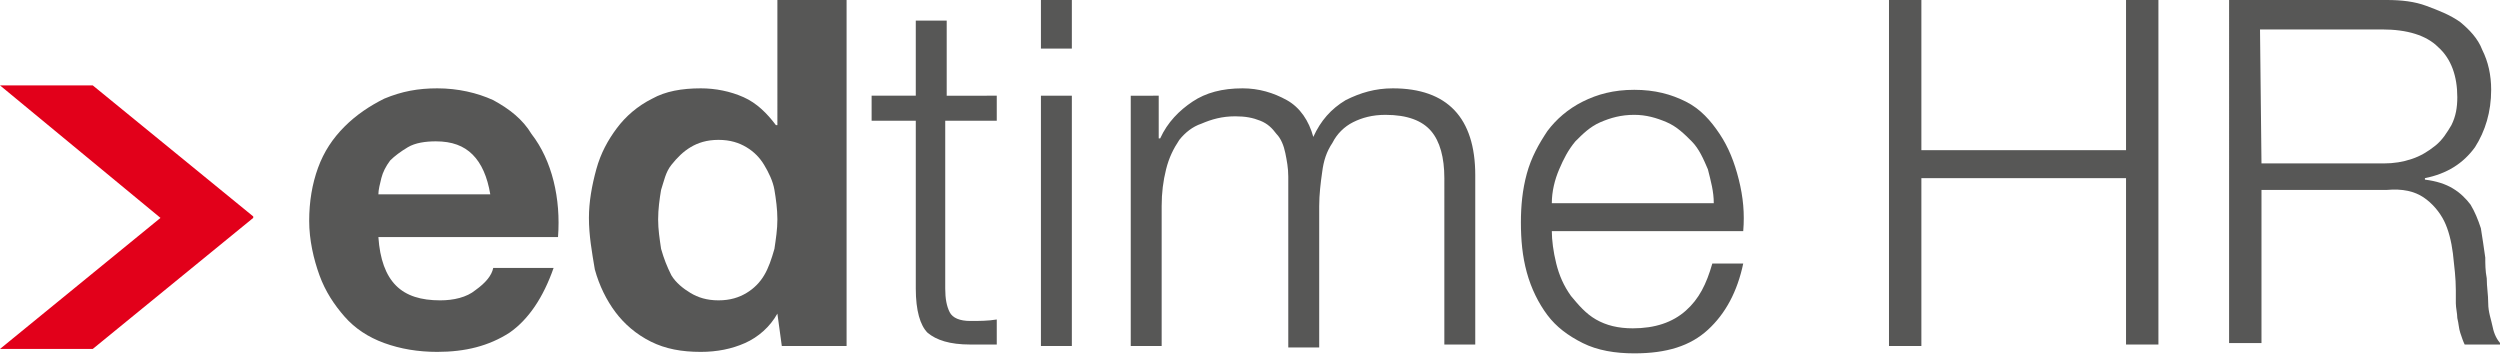
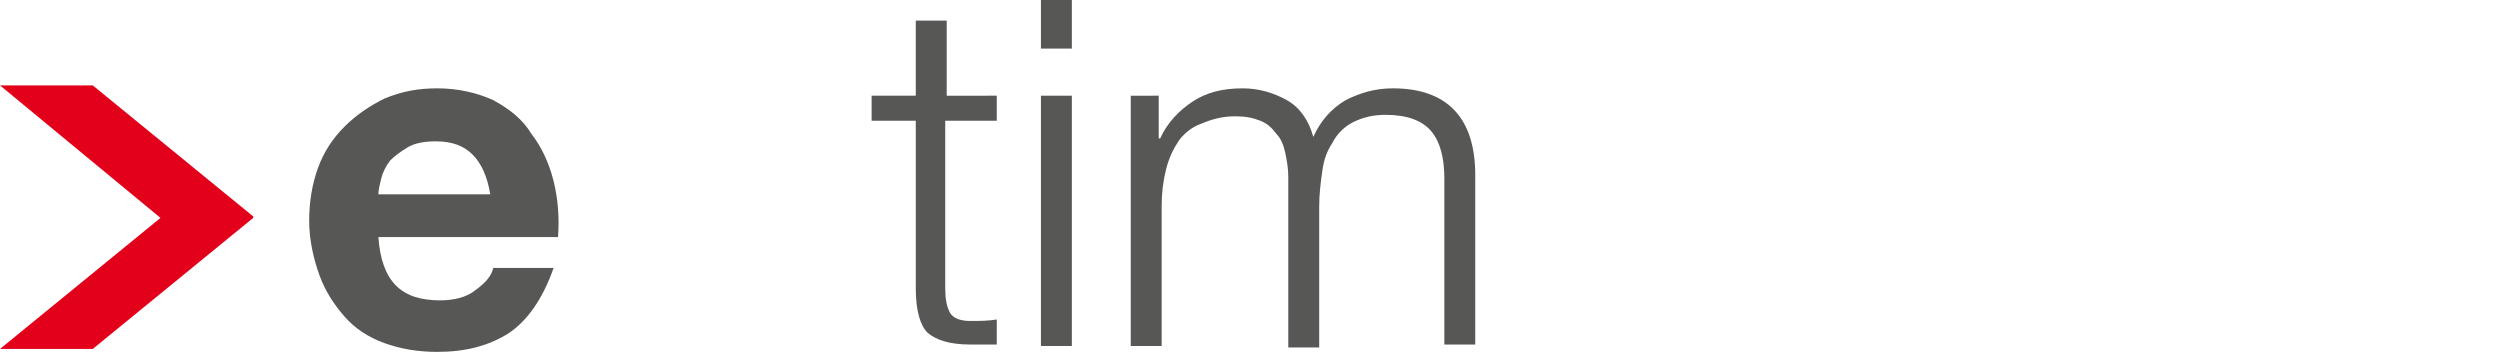
<svg xmlns="http://www.w3.org/2000/svg" version="1.1" id="a" x="0px" y="0px" viewBox="0 0 169.8 24.3" style="enable-background:new 0 0 169.8 24.3;" xml:space="preserve">
  <style type="text/css">
	.st0{fill:#E2001A;}
	.st1{fill:#575756;}
</style>
  <polygon class="st0" points="17.2,14.8 17.2,14.7 17.2,14.7 6.3,5.8 0,5.8 10.9,14.8 0,23.7 6.3,23.7 17.2,14.8 17.2,14.8 " />
  <g>
    <path class="st1" d="M26.9,19.4c0.7,0.7,1.7,1,3,1c0.9,0,1.8-0.2,2.4-0.7c0.7-0.5,1.1-1,1.2-1.5h4.1c-0.7,2-1.7,3.5-3,4.4   c-1.4,0.9-3,1.3-4.9,1.3c-1.3,0-2.5-0.2-3.6-0.6c-1.1-0.4-2-1-2.7-1.8c-0.7-0.8-1.3-1.7-1.7-2.8S21,16.3,21,15   c0-1.3,0.2-2.5,0.6-3.6c0.4-1.1,1-2,1.8-2.8c0.8-0.8,1.7-1.4,2.7-1.9C27.3,6.2,28.4,6,29.7,6c1.4,0,2.7,0.3,3.8,0.8   c1.1,0.6,2,1.3,2.6,2.3c0.7,0.9,1.2,2,1.5,3.2c0.3,1.2,0.4,2.5,0.3,3.8H25.7C25.8,17.6,26.2,18.7,26.9,19.4L26.9,19.4z M32.1,10.5   c-0.6-0.6-1.4-0.9-2.5-0.9c-0.7,0-1.4,0.1-1.9,0.4c-0.5,0.3-0.9,0.6-1.2,0.9c-0.3,0.4-0.5,0.8-0.6,1.2s-0.2,0.8-0.2,1.1h7.6   C33.1,12,32.7,11.1,32.1,10.5z" />
-     <path class="st1" d="M52.8,21.3c-0.5,0.9-1.3,1.6-2.2,2s-1.9,0.6-3,0.6c-1.3,0-2.4-0.2-3.4-0.7s-1.8-1.2-2.4-2   c-0.6-0.8-1.1-1.8-1.4-2.9C40.2,17.1,40,16,40,14.8c0-1.1,0.2-2.2,0.5-3.3c0.3-1.1,0.8-2,1.4-2.8c0.6-0.8,1.4-1.5,2.4-2   c0.9-0.5,2-0.7,3.3-0.7c1,0,2,0.2,2.9,0.6c0.9,0.4,1.6,1.1,2.2,1.9h0.1V0h4.7v23.5h-4.4L52.8,21.3L52.8,21.3L52.8,21.3z M52.6,12.9   c-0.1-0.6-0.4-1.2-0.7-1.7c-0.3-0.5-0.7-0.9-1.2-1.2c-0.5-0.3-1.1-0.5-1.9-0.5s-1.4,0.2-1.9,0.5c-0.5,0.3-0.9,0.7-1.3,1.2   s-0.5,1.1-0.7,1.7c-0.1,0.6-0.2,1.3-0.2,2c0,0.7,0.1,1.3,0.2,2c0.2,0.7,0.4,1.2,0.7,1.8c0.3,0.5,0.8,0.9,1.3,1.2   c0.5,0.3,1.1,0.5,1.9,0.5c0.8,0,1.4-0.2,1.9-0.5c0.5-0.3,0.9-0.7,1.2-1.2c0.3-0.5,0.5-1.1,0.7-1.8c0.1-0.7,0.2-1.3,0.2-2   S52.7,13.5,52.6,12.9L52.6,12.9z" />
    <path class="st1" d="M67.7,6.5v1.7h-3.5v11.4c0,0.7,0.1,1.2,0.3,1.6c0.2,0.4,0.7,0.6,1.4,0.6c0.6,0,1.2,0,1.8-0.1v1.7   c-0.3,0-0.6,0-0.9,0c-0.3,0-0.6,0-0.9,0c-1.4,0-2.3-0.3-2.9-0.8c-0.5-0.5-0.8-1.5-0.8-3V8.2h-3V6.5h3V1.4h2.1v5.1H67.7L67.7,6.5z" />
    <path class="st1" d="M72.8,0v3.3h-2.1V0H72.8z M72.8,6.5v17h-2.1v-17H72.8z" />
    <path class="st1" d="M78.7,6.5v2.9h0.1c0.5-1.1,1.3-1.9,2.2-2.5S83,6,84.4,6c1.1,0,2.1,0.3,3,0.8c0.9,0.5,1.5,1.4,1.8,2.5   c0.5-1.1,1.2-1.9,2.2-2.5c1-0.5,2-0.8,3.2-0.8c3.7,0,5.6,2,5.6,5.9v11.5h-2.1V12.1c0-1.4-0.3-2.5-0.9-3.2c-0.6-0.7-1.6-1.1-3.1-1.1   c-0.9,0-1.6,0.2-2.2,0.5c-0.6,0.3-1.1,0.8-1.4,1.4c-0.4,0.6-0.6,1.2-0.7,2c-0.1,0.7-0.2,1.5-0.2,2.3v9.6h-2.1V12   c0-0.6-0.1-1.1-0.2-1.6c-0.1-0.5-0.3-1-0.6-1.3c-0.3-0.4-0.6-0.7-1.1-0.9c-0.5-0.2-1-0.3-1.7-0.3c-0.9,0-1.6,0.2-2.3,0.5   C81,8.6,80.5,9,80.1,9.5c-0.4,0.6-0.7,1.2-0.9,2c-0.2,0.8-0.3,1.6-0.3,2.5v9.5h-2.1v-17H78.7z" />
-     <path class="st1" d="M105.7,17.9c0.2,0.8,0.5,1.5,1,2.2c0.5,0.6,1,1.2,1.7,1.6c0.7,0.4,1.5,0.6,2.5,0.6c1.5,0,2.7-0.4,3.6-1.2   c0.9-0.8,1.4-1.8,1.8-3.2h2.1c-0.4,1.9-1.2,3.4-2.4,4.5c-1.2,1.1-2.8,1.6-5,1.6c-1.3,0-2.5-0.2-3.5-0.7c-1-0.5-1.8-1.1-2.4-1.9   c-0.6-0.8-1.1-1.8-1.4-2.9c-0.3-1.1-0.4-2.2-0.4-3.4c0-1.1,0.1-2.2,0.4-3.3c0.3-1.1,0.8-2,1.4-2.9c0.6-0.8,1.4-1.5,2.4-2   c1-0.5,2.1-0.8,3.5-0.8c1.4,0,2.5,0.3,3.5,0.8c1,0.5,1.7,1.3,2.3,2.2c0.6,0.9,1,1.9,1.3,3.1c0.3,1.2,0.4,2.3,0.3,3.5h-13   C105.4,16.3,105.5,17.1,105.7,17.9L105.7,17.9z M116,11.5c-0.3-0.7-0.6-1.4-1.1-1.9s-1-1-1.7-1.3c-0.7-0.3-1.4-0.5-2.2-0.5   c-0.9,0-1.6,0.2-2.3,0.5c-0.7,0.3-1.2,0.8-1.7,1.3c-0.5,0.6-0.8,1.2-1.1,1.9c-0.3,0.7-0.5,1.5-0.5,2.3h11   C116.4,13,116.2,12.3,116,11.5L116,11.5z" />
  </g>
  <g>
-     <path class="st1" d="M128.3,0h2.2v10.2h13.9V0h2.2v23.4h-2.2V12.1h-13.9v11.4h-2.2V0z" />
-     <path class="st1" d="M151.4,0h10.7c1,0,1.9,0.1,2.7,0.4s1.6,0.6,2.3,1.1c0.6,0.5,1.2,1.1,1.5,1.9c0.4,0.8,0.6,1.7,0.6,2.7   c0,1.5-0.4,2.8-1.1,3.9c-0.8,1.1-1.9,1.8-3.4,2.1v0.1c0.8,0.1,1.4,0.3,1.9,0.6c0.5,0.3,0.9,0.7,1.2,1.1c0.3,0.5,0.5,1,0.7,1.6   c0.1,0.6,0.2,1.3,0.3,2c0,0.4,0,0.9,0.1,1.4c0,0.6,0.1,1.1,0.1,1.7s0.2,1.1,0.3,1.6c0.1,0.5,0.3,0.9,0.6,1.2h-2.5   c-0.1-0.2-0.2-0.5-0.3-0.8c-0.1-0.3-0.1-0.6-0.2-1c0-0.3-0.1-0.7-0.1-1c0-0.3,0-0.6,0-0.9c0-0.8-0.1-1.6-0.2-2.5   c-0.1-0.8-0.3-1.6-0.6-2.2c-0.3-0.6-0.8-1.2-1.4-1.6c-0.6-0.4-1.4-0.6-2.5-0.5h-8.5v10.4h-2.2L151.4,0L151.4,0z M153.6,11.1h8.3   c0.7,0,1.3-0.1,1.9-0.3s1.1-0.5,1.6-0.9c0.5-0.4,0.8-0.9,1.1-1.4c0.3-0.6,0.4-1.2,0.4-1.9c0-1.4-0.4-2.6-1.3-3.4   c-0.8-0.8-2.1-1.2-3.8-1.2h-8.3L153.6,11.1L153.6,11.1z" />
-   </g>
+     </g>
</svg>